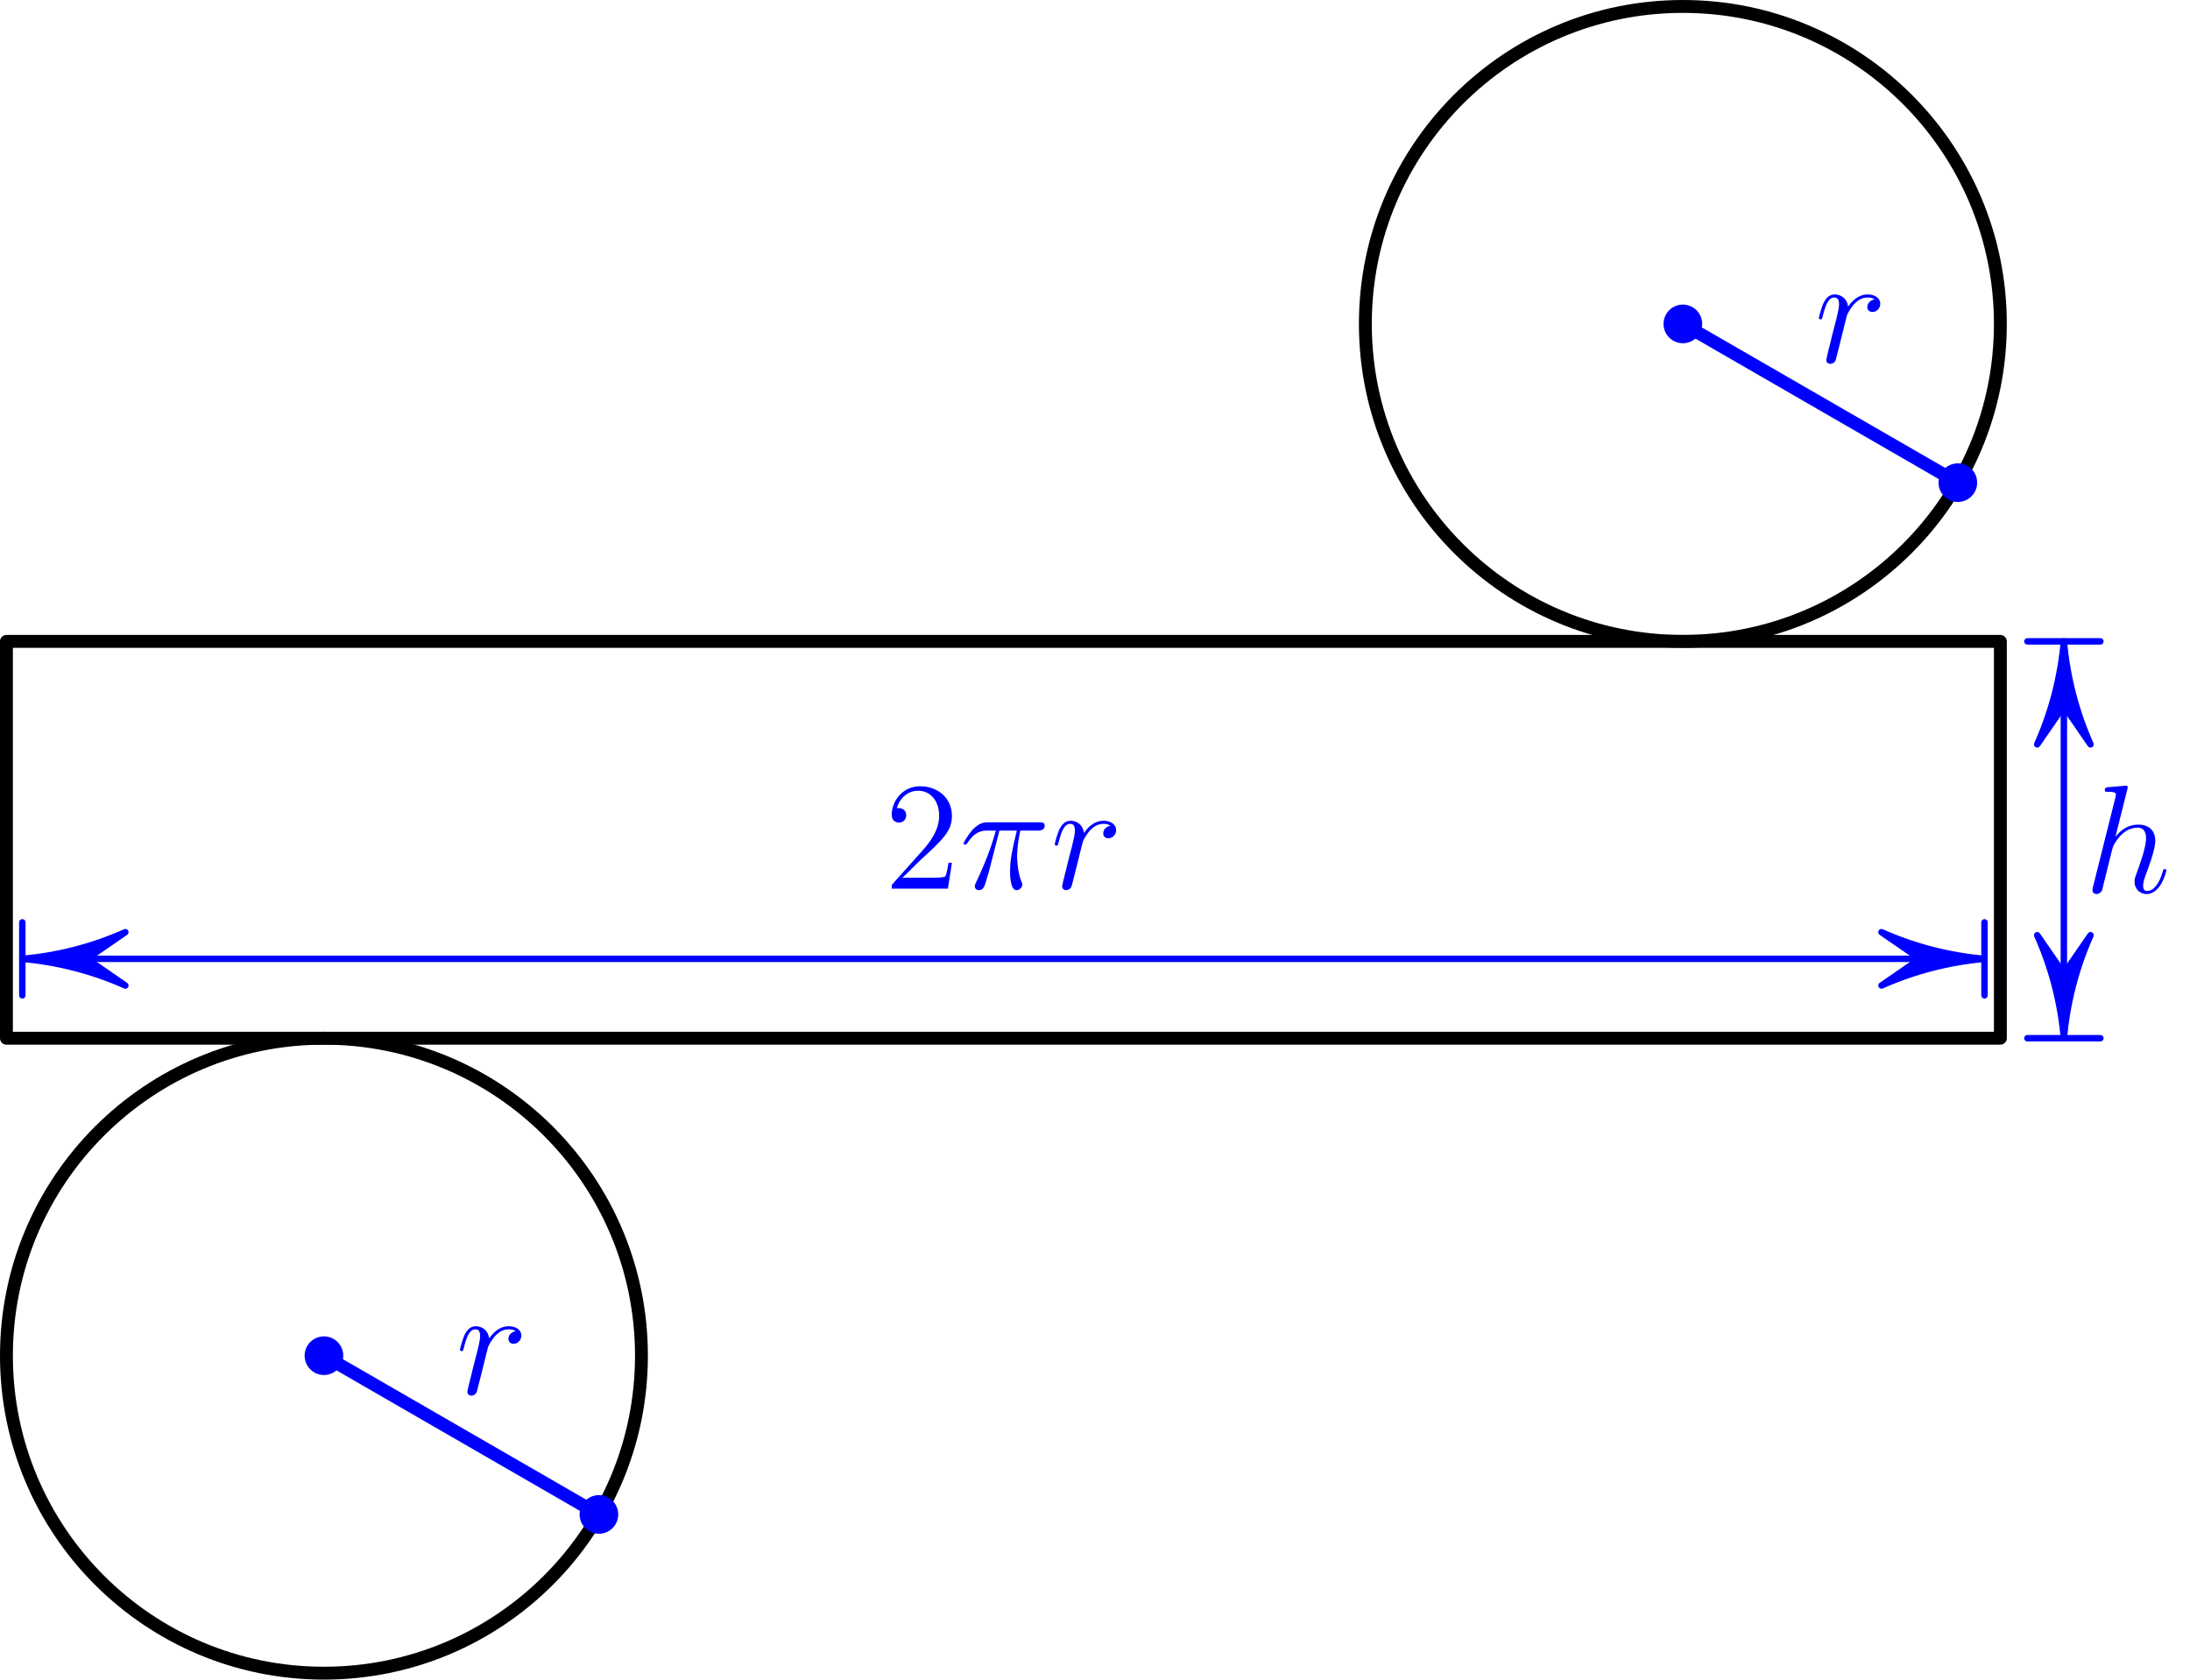
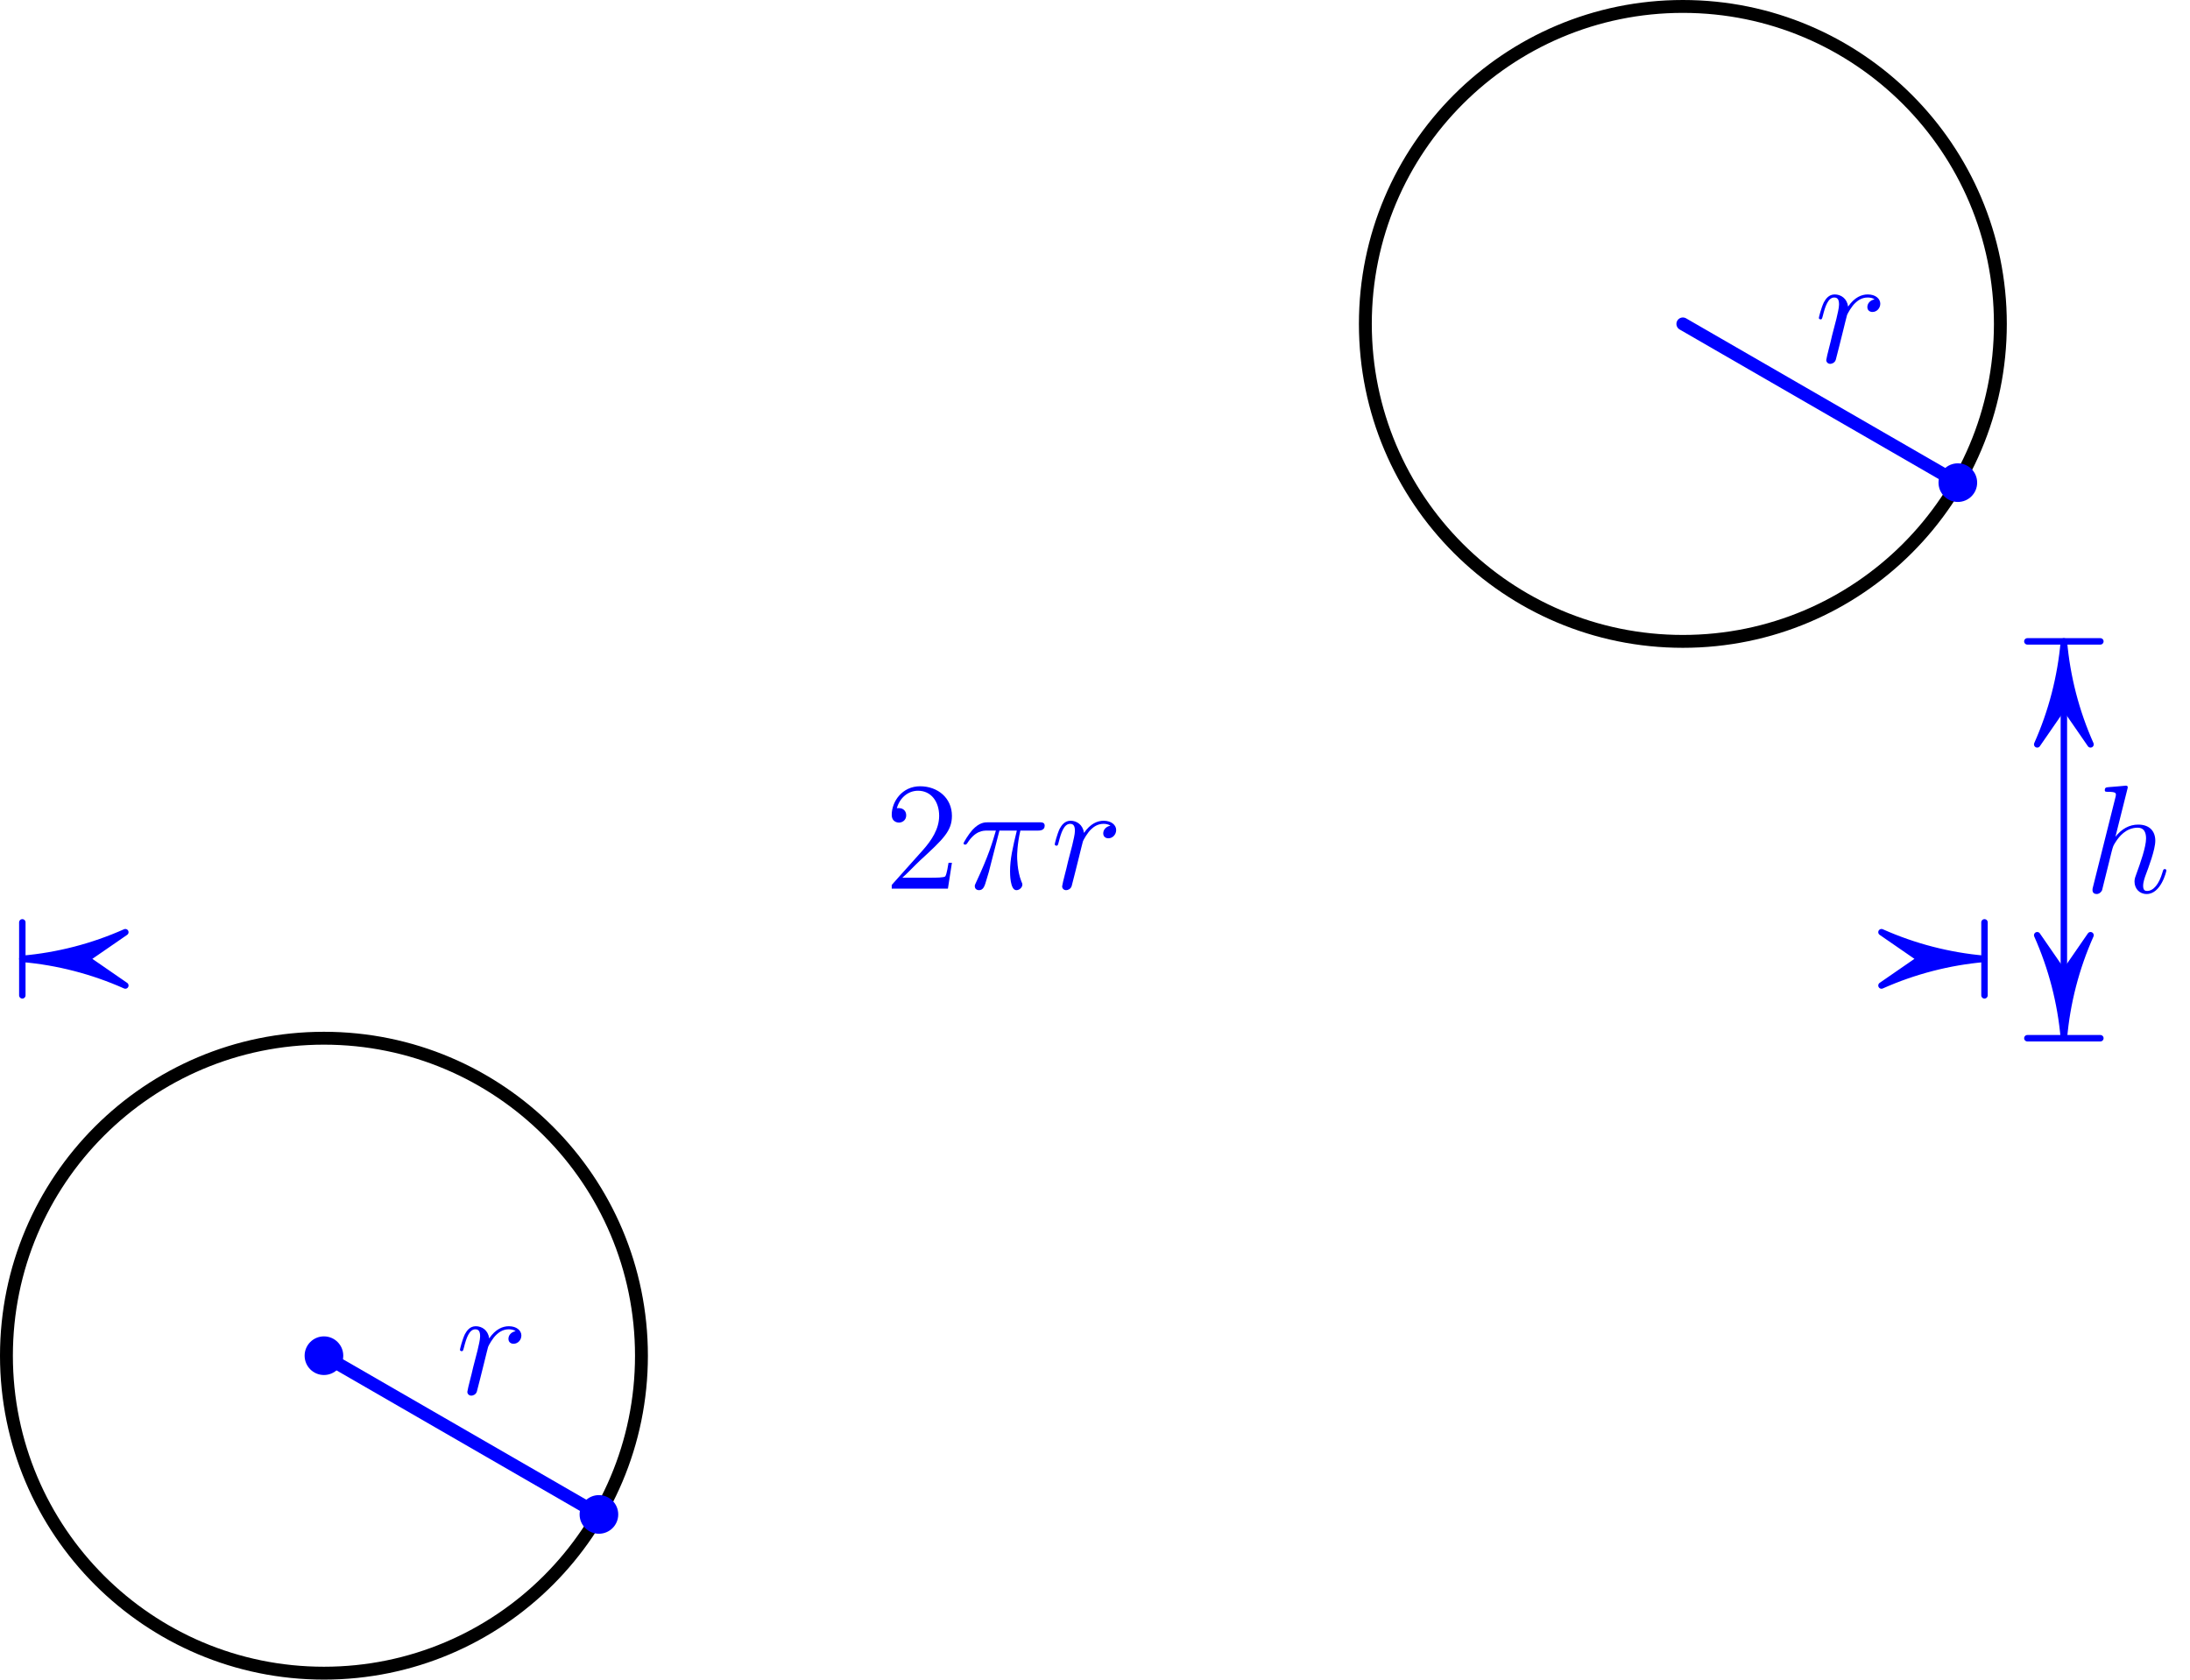
<svg xmlns="http://www.w3.org/2000/svg" xmlns:xlink="http://www.w3.org/1999/xlink" height="130.943pt" version="1.1" viewBox="56.621 54.06 170.716 130.943" width="170.716pt">
  <defs>
    <path d="M5.28 -2.016H5.016C4.98 -1.812 4.884 -1.152 4.764 -0.96C4.68 -0.852 3.996 -0.852 3.636 -0.852H1.416C1.74 -1.128 2.472 -1.896 2.784 -2.184C4.608 -3.864 5.28 -4.488 5.28 -5.676C5.28 -7.056 4.188 -7.98 2.796 -7.98S0.588 -6.792 0.588 -5.76C0.588 -5.148 1.116 -5.148 1.152 -5.148C1.404 -5.148 1.716 -5.328 1.716 -5.712C1.716 -6.048 1.488 -6.276 1.152 -6.276C1.044 -6.276 1.02 -6.276 0.984 -6.264C1.212 -7.08 1.86 -7.632 2.64 -7.632C3.66 -7.632 4.284 -6.78 4.284 -5.676C4.284 -4.656 3.696 -3.768 3.012 -3L0.588 -0.288V0H4.968L5.28 -2.016Z" id="g1-50" />
    <path d="M3.108 -4.524H4.464C4.14 -3.18 3.936 -2.304 3.936 -1.344C3.936 -1.176 3.936 0.12 4.428 0.12C4.68 0.12 4.896 -0.108 4.896 -0.312C4.896 -0.372 4.896 -0.396 4.812 -0.576C4.488 -1.404 4.488 -2.436 4.488 -2.52C4.488 -2.592 4.488 -3.444 4.74 -4.524H6.084C6.24 -4.524 6.636 -4.524 6.636 -4.908C6.636 -5.172 6.408 -5.172 6.192 -5.172H2.244C1.968 -5.172 1.56 -5.172 1.008 -4.584C0.696 -4.236 0.312 -3.6 0.312 -3.528S0.372 -3.432 0.444 -3.432C0.528 -3.432 0.54 -3.468 0.6 -3.54C1.224 -4.524 1.848 -4.524 2.148 -4.524H2.832C2.568 -3.624 2.268 -2.58 1.284 -0.48C1.188 -0.288 1.188 -0.264 1.188 -0.192C1.188 0.06 1.404 0.12 1.512 0.12C1.86 0.12 1.956 -0.192 2.1 -0.696C2.292 -1.308 2.292 -1.332 2.412 -1.812L3.108 -4.524Z" id="g0-25" />
    <path d="M3.372 -8.028C3.384 -8.076 3.408 -8.148 3.408 -8.208C3.408 -8.328 3.288 -8.328 3.264 -8.328C3.252 -8.328 2.664 -8.28 2.604 -8.268C2.4 -8.256 2.22 -8.232 2.004 -8.22C1.704 -8.196 1.62 -8.184 1.62 -7.968C1.62 -7.848 1.716 -7.848 1.884 -7.848C2.472 -7.848 2.484 -7.74 2.484 -7.62C2.484 -7.548 2.46 -7.452 2.448 -7.416L0.708 -0.468C0.66 -0.288 0.66 -0.264 0.66 -0.192C0.66 0.072 0.864 0.12 0.984 0.12C1.188 0.12 1.344 -0.036 1.404 -0.168L1.944 -2.34C2.004 -2.604 2.076 -2.856 2.136 -3.12C2.268 -3.624 2.268 -3.636 2.496 -3.984S3.264 -5.052 4.188 -5.052C4.668 -5.052 4.836 -4.692 4.836 -4.212C4.836 -3.54 4.368 -2.232 4.104 -1.512C3.996 -1.224 3.936 -1.068 3.936 -0.852C3.936 -0.312 4.308 0.12 4.884 0.12C6 0.12 6.42 -1.644 6.42 -1.716C6.42 -1.776 6.372 -1.824 6.3 -1.824C6.192 -1.824 6.18 -1.788 6.12 -1.584C5.844 -0.624 5.4 -0.12 4.92 -0.12C4.8 -0.12 4.608 -0.132 4.608 -0.516C4.608 -0.828 4.752 -1.212 4.8 -1.344C5.016 -1.92 5.556 -3.336 5.556 -4.032C5.556 -4.752 5.136 -5.292 4.224 -5.292C3.54 -5.292 2.94 -4.968 2.448 -4.344L3.372 -8.028Z" id="g0-104" />
    <path d="M4.668 -4.908C4.296 -4.836 4.104 -4.572 4.104 -4.308C4.104 -4.02 4.332 -3.924 4.5 -3.924C4.836 -3.924 5.112 -4.212 5.112 -4.572C5.112 -4.956 4.74 -5.292 4.14 -5.292C3.66 -5.292 3.108 -5.076 2.604 -4.344C2.52 -4.98 2.04 -5.292 1.56 -5.292C1.092 -5.292 0.852 -4.932 0.708 -4.668C0.504 -4.236 0.324 -3.516 0.324 -3.456C0.324 -3.408 0.372 -3.348 0.456 -3.348C0.552 -3.348 0.564 -3.36 0.636 -3.636C0.816 -4.356 1.044 -5.052 1.524 -5.052C1.812 -5.052 1.896 -4.848 1.896 -4.5C1.896 -4.236 1.776 -3.768 1.692 -3.396L1.356 -2.1C1.308 -1.872 1.176 -1.332 1.116 -1.116C1.032 -0.804 0.9 -0.24 0.9 -0.18C0.9 -0.012 1.032 0.12 1.212 0.12C1.344 0.12 1.572 0.036 1.644 -0.204C1.68 -0.3 2.124 -2.112 2.196 -2.388C2.256 -2.652 2.328 -2.904 2.388 -3.168C2.436 -3.336 2.484 -3.528 2.52 -3.684C2.556 -3.792 2.88 -4.38 3.18 -4.644C3.324 -4.776 3.636 -5.052 4.128 -5.052C4.32 -5.052 4.512 -5.016 4.668 -4.908Z" id="g0-114" />
  </defs>
  <g id="page1">
    <g transform="matrix(1 0 0 1 57.123 135)">
-       <path d="M 0 0L 155.432 0L 155.432 -30.938L 0 -30.938L 0 0Z" fill="none" stroke="#000000" stroke-linecap="round" stroke-linejoin="round" stroke-miterlimit="10.037" stroke-width="1.004" />
-     </g>
+       </g>
    <g transform="matrix(1 0 0 1 57.123 135)">
-       <path d="M 149.175 -6.188L 6.256 -6.188" fill="none" stroke="#0000ff" stroke-linecap="round" stroke-linejoin="round" stroke-miterlimit="10.037" stroke-width="0.502" />
-     </g>
+       </g>
    <g transform="matrix(1 0 0 1 57.123 135)">
      <path d="M 154.194 -6.188C 151.421 -6.43 148.707 -7.133 146.164 -8.266L 149.175 -6.188L 149.175 -6.188L 146.164 -4.109C 148.707 -5.242 151.421 -5.945 154.194 -6.188Z" fill="#0000ff" />
    </g>
    <g transform="matrix(1 0 0 1 57.123 135)">
      <path d="M 154.194 -6.188C 151.421 -6.43 148.707 -7.133 146.164 -8.266L 149.175 -6.188L 149.175 -6.188L 146.164 -4.109C 148.707 -5.242 151.421 -5.945 154.194 -6.188Z" fill="none" stroke="#0000ff" stroke-linecap="round" stroke-linejoin="round" stroke-miterlimit="10.037" stroke-width="0.502" />
    </g>
    <g transform="matrix(1 0 0 1 57.123 135)">
      <path d="M 1.238 -6.188C 4.011 -5.945 6.725 -5.242 9.268 -4.109L 6.256 -6.188L 6.256 -6.188L 9.268 -8.266C 6.725 -7.133 4.011 -6.43 1.238 -6.188Z" fill="#0000ff" />
    </g>
    <g transform="matrix(1 0 0 1 57.123 135)">
      <path d="M 1.238 -6.188C 4.011 -5.945 6.725 -5.242 9.268 -4.109L 6.256 -6.188L 6.256 -6.188L 9.268 -8.266C 6.725 -7.133 4.011 -6.43 1.238 -6.188Z" fill="none" stroke="#0000ff" stroke-linecap="round" stroke-linejoin="round" stroke-miterlimit="10.037" stroke-width="0.502" />
    </g>
    <g transform="matrix(1 0 0 1 57.123 135)">
      <path d="M 1.238 -3.342L 1.238 -9.033" fill="none" stroke="#0000ff" stroke-linecap="round" stroke-linejoin="round" stroke-miterlimit="10.037" stroke-width="0.502" />
    </g>
    <g transform="matrix(1 0 0 1 57.123 135)">
      <path d="M 154.194 -3.342L 154.194 -9.033" fill="none" stroke="#0000ff" stroke-linecap="round" stroke-linejoin="round" stroke-miterlimit="10.037" stroke-width="0.502" />
    </g>
    <g fill="#0000ff">
      <use x="125.546" xlink:href="#g1-50" y="123.338" />
      <use x="131.421" xlink:href="#g0-25" y="123.338" />
      <use x="138.517" xlink:href="#g0-114" y="123.338" />
      <use x="219.076" xlink:href="#g0-104" y="123.638" />
      <use x="92.151" xlink:href="#g0-114" y="162.745" />
      <use x="198.082" xlink:href="#g0-114" y="82.306" />
    </g>
    <g transform="matrix(1 0 0 1 57.123 135)">
      <path d="M 160.382 -25.919L 160.382 -5.019" fill="none" stroke="#0000ff" stroke-linecap="round" stroke-linejoin="round" stroke-miterlimit="10.037" stroke-width="0.502" />
    </g>
    <g transform="matrix(1 0 0 1 57.123 135)">
      <path d="M 160.382 -30.938C 160.139 -28.164 159.436 -25.451 158.303 -22.908L 160.382 -25.919L 160.382 -25.919L 162.46 -22.908C 161.327 -25.451 160.624 -28.164 160.382 -30.938Z" fill="#0000ff" />
    </g>
    <g transform="matrix(1 0 0 1 57.123 135)">
      <path d="M 160.382 -30.938C 160.139 -28.164 159.436 -25.451 158.303 -22.908L 160.382 -25.919L 160.382 -25.919L 162.46 -22.908C 161.327 -25.451 160.624 -28.164 160.382 -30.938Z" fill="none" stroke="#0000ff" stroke-linecap="round" stroke-linejoin="round" stroke-miterlimit="10.037" stroke-width="0.502" />
    </g>
    <g transform="matrix(1 0 0 1 57.123 135)">
      <path d="M 160.382 2.40638e-15C 160.624 -2.773 161.327 -5.487 162.46 -8.03L 160.382 -5.019L 160.382 -5.019L 158.303 -8.03C 159.436 -5.487 160.139 -2.773 160.382 2.40638e-15Z" fill="#0000ff" />
    </g>
    <g transform="matrix(1 0 0 1 57.123 135)">
      <path d="M 160.382 2.40638e-15C 160.624 -2.773 161.327 -5.487 162.46 -8.03L 160.382 -5.019L 160.382 -5.019L 158.303 -8.03C 159.436 -5.487 160.139 -2.773 160.382 2.40638e-15Z" fill="none" stroke="#0000ff" stroke-linecap="round" stroke-linejoin="round" stroke-miterlimit="10.037" stroke-width="0.502" />
    </g>
    <g transform="matrix(1 0 0 1 57.123 135)">
      <path d="M 163.227 0L 157.536 0" fill="none" stroke="#0000ff" stroke-linecap="round" stroke-linejoin="round" stroke-miterlimit="10.037" stroke-width="0.502" />
    </g>
    <g transform="matrix(1 0 0 1 57.123 135)">
      <path d="M 163.227 -30.938L 157.536 -30.938" fill="none" stroke="#0000ff" stroke-linecap="round" stroke-linejoin="round" stroke-miterlimit="10.037" stroke-width="0.502" />
    </g>
    <g transform="matrix(1 0 0 1 57.123 135)">
      <path d="M 49.501 24.75C 49.501 11.081 38.419 2.74783e-15 24.75 0C 11.081 -5.49566e-15 0 11.081 0 24.75C 0 38.419 11.081 49.501 24.75 49.501C 38.419 49.501 49.501 38.419 49.501 24.75Z" fill="none" stroke="#000000" stroke-linecap="round" stroke-linejoin="round" stroke-miterlimit="10.037" stroke-width="1.004" />
    </g>
    <g transform="matrix(1 0 0 1 57.123 135)">
      <path d="M 24.75 24.75L 46.185 37.125" fill="none" stroke="#0000ff" stroke-linecap="round" stroke-linejoin="round" stroke-miterlimit="10.037" stroke-width="1.004" />
    </g>
    <g transform="matrix(1 0 0 1 57.123 135)">
      <circle cx="24.75" cy="24.75" r="1.506" fill="#0000ff" />
    </g>
    <g transform="matrix(1 0 0 1 57.123 135)">
      <circle cx="46.185" cy="37.125" r="1.506" fill="#0000ff" />
    </g>
    <g transform="matrix(1 0 0 1 57.123 135)">
      <path d="M 155.432 -55.688C 155.432 -69.357 144.35 -80.438 130.681 -80.438C 117.012 -80.438 105.931 -69.357 105.931 -55.688C 105.931 -42.019 117.012 -30.938 130.681 -30.938C 144.35 -30.938 155.432 -42.019 155.432 -55.688Z" fill="none" stroke="#000000" stroke-linecap="round" stroke-linejoin="round" stroke-miterlimit="10.037" stroke-width="1.004" />
    </g>
    <g transform="matrix(1 0 0 1 57.123 135)">
      <path d="M 130.681 -55.688L 152.116 -43.313" fill="none" stroke="#0000ff" stroke-linecap="round" stroke-linejoin="round" stroke-miterlimit="10.037" stroke-width="1.004" />
    </g>
    <g transform="matrix(1 0 0 1 57.123 135)">
-       <circle cx="130.681" cy="-55.688" r="1.506" fill="#0000ff" />
-     </g>
+       </g>
    <g transform="matrix(1 0 0 1 57.123 135)">
      <circle cx="152.116" cy="-43.313" r="1.506" fill="#0000ff" />
    </g>
  </g>
</svg>